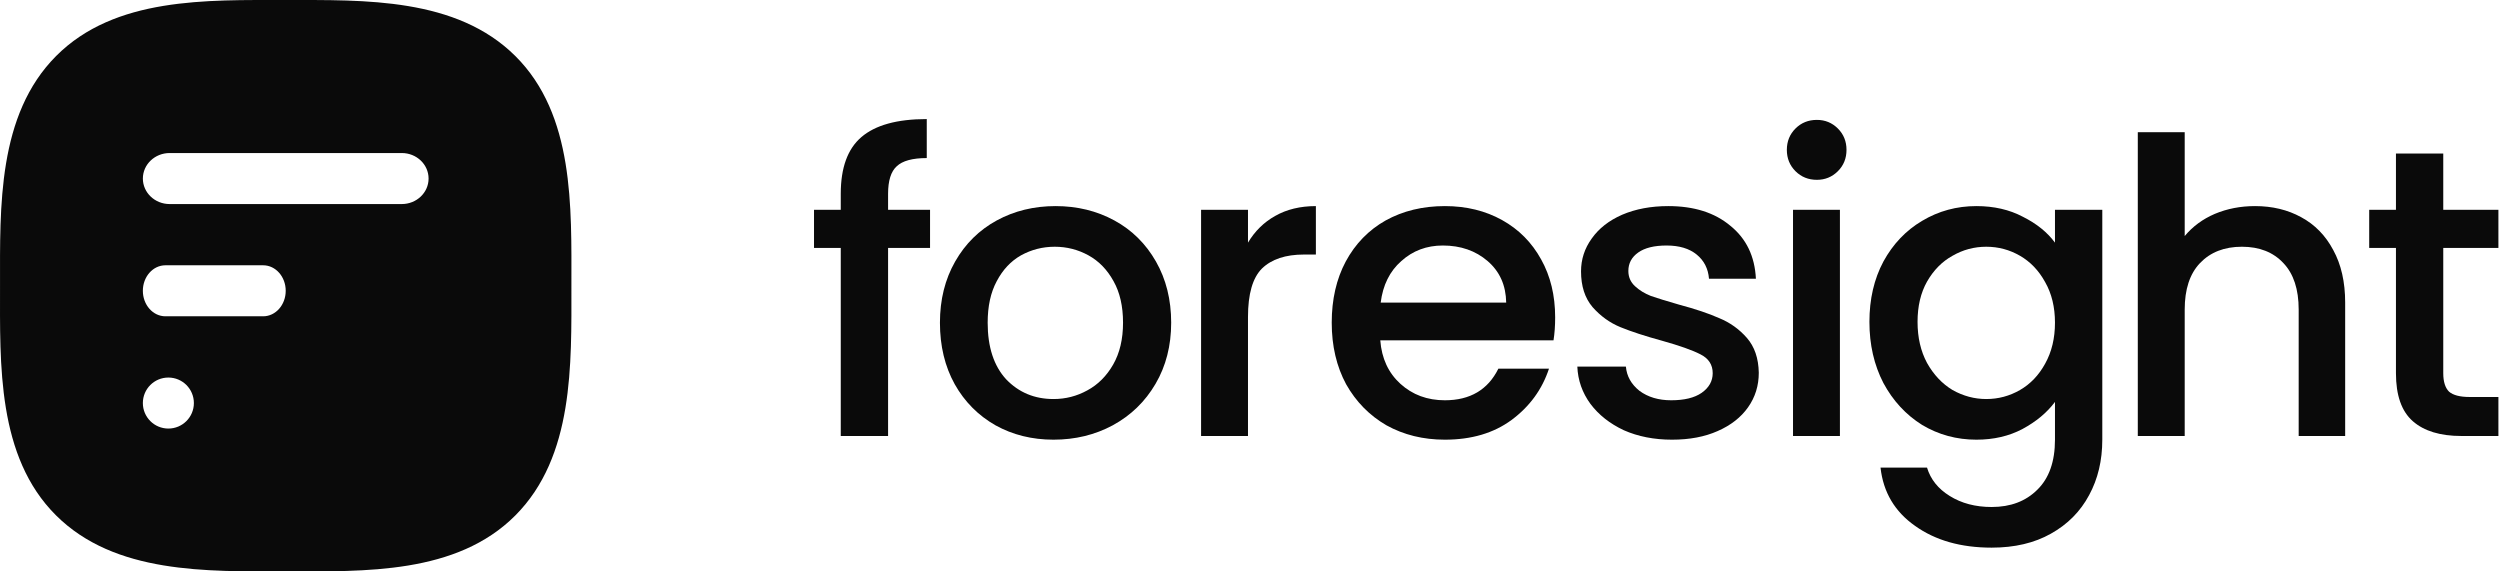
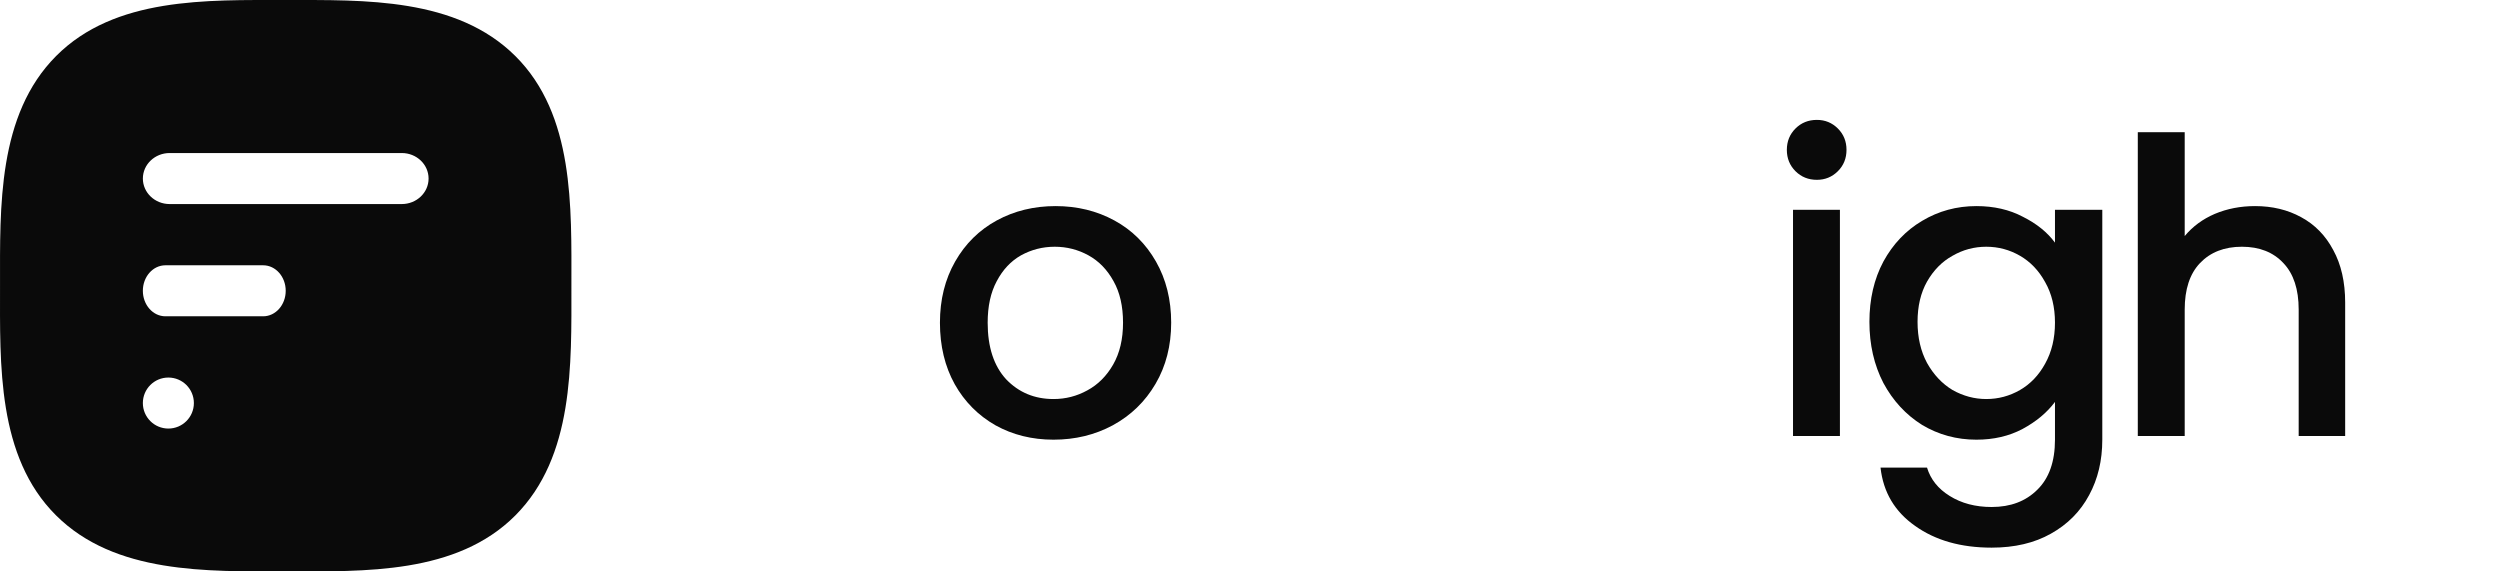
<svg xmlns="http://www.w3.org/2000/svg" width="210" height="48" viewBox="0 0 210 48" fill="none">
  <path d="M24 0.002C30.625 0.002 38.349 -0.216 43.3 4.718C48.25 9.652 47.998 17.375 47.998 24C47.998 30.629 48.221 38.348 43.287 43.299C38.353 48.249 30.629 47.997 24 47.997C17.371 47.997 9.652 48.22 4.701 43.286C-0.249 38.352 0.002 30.629 0.002 24C0.002 17.371 -0.216 9.652 4.718 4.701C9.652 -0.249 17.375 0.002 24 0.002ZM14.143 31.714C12.959 31.714 12 32.673 12 33.856C12 35.04 12.959 35.999 14.143 35.999C15.326 35.999 16.286 35.04 16.286 33.856C16.286 32.673 15.326 31.714 14.143 31.714ZM13.895 22.284C12.848 22.284 12 23.243 12 24.427C12 25.61 12.848 26.569 13.895 26.569H22.105C23.152 26.569 24 25.61 24 24.427C24 23.243 23.152 22.284 22.105 22.284H13.895ZM14.251 12.855C13.008 12.855 12.001 13.815 12.001 14.998C12.001 16.181 13.008 17.141 14.251 17.141H33.751C34.994 17.14 36.001 16.181 36.001 14.998C36.001 13.815 34.993 12.856 33.751 12.855H14.251Z" fill="#0A0A0A" />
-   <path d="M78.124 20.829H74.599V36.623H70.624V20.829H68.377V17.623H70.624V16.278C70.624 14.094 71.2 12.508 72.352 11.519C73.527 10.508 75.359 10.002 77.848 10.002V13.278C76.649 13.278 75.808 13.508 75.325 13.967C74.841 14.404 74.599 15.174 74.599 16.278V17.623H78.124V20.829Z" fill="#0A0A0A" />
  <path d="M88.494 36.933C86.697 36.933 85.072 36.531 83.621 35.726C82.169 34.898 81.028 33.749 80.199 32.278C79.369 30.784 78.955 29.059 78.955 27.105C78.955 25.174 79.381 23.462 80.233 21.968C81.086 20.473 82.25 19.324 83.724 18.519C85.199 17.715 86.846 17.312 88.667 17.312C90.487 17.312 92.134 17.715 93.609 18.519C95.084 19.324 96.247 20.473 97.1 21.968C97.953 23.462 98.379 25.174 98.379 27.105C98.379 29.036 97.941 30.749 97.065 32.243C96.19 33.738 94.992 34.898 93.471 35.726C91.973 36.531 90.314 36.933 88.494 36.933ZM88.494 33.519C89.508 33.519 90.452 33.278 91.328 32.795C92.227 32.312 92.952 31.588 93.505 30.623C94.058 29.657 94.335 28.485 94.335 27.105C94.335 25.726 94.07 24.565 93.54 23.623C93.01 22.657 92.307 21.933 91.432 21.45C90.556 20.968 89.611 20.726 88.598 20.726C87.584 20.726 86.639 20.968 85.763 21.45C84.911 21.933 84.231 22.657 83.724 23.623C83.217 24.565 82.964 25.726 82.964 27.105C82.964 29.151 83.482 30.738 84.519 31.864C85.579 32.968 86.904 33.519 88.494 33.519Z" fill="#0A0A0A" />
-   <path d="M104.831 20.381C105.407 19.416 106.168 18.669 107.112 18.14C108.08 17.588 109.221 17.312 110.534 17.312V21.381H109.532C107.988 21.381 106.813 21.772 106.006 22.554C105.223 23.335 104.831 24.692 104.831 26.623V36.623H100.891V17.623H104.831V20.381Z" fill="#0A0A0A" />
-   <path d="M130.633 26.657C130.633 27.37 130.587 28.013 130.495 28.588H115.944C116.059 30.105 116.624 31.324 117.637 32.243C118.651 33.163 119.895 33.623 121.37 33.623C123.49 33.623 124.988 32.738 125.863 30.968H130.114C129.538 32.715 128.49 34.151 126.969 35.278C125.472 36.381 123.605 36.933 121.37 36.933C119.55 36.933 117.914 36.531 116.462 35.726C115.034 34.898 113.905 33.749 113.075 32.278C112.269 30.784 111.865 29.059 111.865 27.105C111.865 25.151 112.257 23.439 113.041 21.968C113.847 20.473 114.965 19.324 116.393 18.519C117.845 17.715 119.504 17.312 121.37 17.312C123.167 17.312 124.769 17.703 126.174 18.485C127.58 19.266 128.674 20.37 129.458 21.795C130.241 23.197 130.633 24.818 130.633 26.657ZM126.52 25.416C126.497 23.968 125.978 22.807 124.965 21.933C123.951 21.059 122.695 20.623 121.197 20.623C119.838 20.623 118.674 21.059 117.707 21.933C116.739 22.784 116.163 23.945 115.978 25.416H126.52Z" fill="#0A0A0A" />
-   <path d="M140.446 36.933C138.948 36.933 137.6 36.669 136.402 36.14C135.227 35.588 134.294 34.852 133.602 33.933C132.911 32.99 132.542 31.945 132.496 30.795H136.575C136.644 31.6 137.024 32.278 137.715 32.83C138.43 33.358 139.317 33.623 140.377 33.623C141.483 33.623 142.335 33.416 142.934 33.002C143.556 32.565 143.867 32.013 143.867 31.347C143.867 30.634 143.522 30.105 142.831 29.761C142.162 29.416 141.091 29.036 139.616 28.623C138.188 28.232 137.024 27.852 136.125 27.485C135.227 27.117 134.443 26.554 133.775 25.795C133.13 25.036 132.807 24.036 132.807 22.795C132.807 21.784 133.107 20.864 133.706 20.036C134.305 19.186 135.158 18.519 136.264 18.036C137.393 17.554 138.683 17.312 140.135 17.312C142.301 17.312 144.04 17.864 145.354 18.968C146.69 20.048 147.404 21.531 147.496 23.416H143.556C143.487 22.565 143.142 21.887 142.519 21.381C141.897 20.875 141.056 20.623 139.996 20.623C138.96 20.623 138.165 20.818 137.612 21.209C137.059 21.6 136.782 22.117 136.782 22.761C136.782 23.266 136.966 23.692 137.335 24.036C137.704 24.381 138.153 24.657 138.683 24.864C139.213 25.048 139.996 25.289 141.033 25.588C142.416 25.956 143.545 26.335 144.42 26.726C145.319 27.094 146.091 27.646 146.736 28.381C147.381 29.117 147.715 30.094 147.738 31.312C147.738 32.393 147.439 33.358 146.84 34.209C146.241 35.059 145.388 35.726 144.282 36.209C143.199 36.692 141.92 36.933 140.446 36.933Z" fill="#0A0A0A" />
  <path d="M152.618 15.105C151.904 15.105 151.305 14.864 150.821 14.381C150.337 13.899 150.095 13.301 150.095 12.588C150.095 11.876 150.337 11.278 150.821 10.795C151.305 10.312 151.904 10.071 152.618 10.071C153.309 10.071 153.897 10.312 154.381 10.795C154.865 11.278 155.106 11.876 155.106 12.588C155.106 13.301 154.865 13.899 154.381 14.381C153.897 14.864 153.309 15.105 152.618 15.105ZM154.553 17.623V36.623H150.613V17.623H154.553Z" fill="#0A0A0A" />
  <path d="M166.017 17.312C167.492 17.312 168.793 17.611 169.922 18.209C171.074 18.784 171.973 19.508 172.618 20.381V17.623H176.593V36.933C176.593 38.68 176.224 40.232 175.487 41.588C174.75 42.968 173.678 44.048 172.273 44.83C170.89 45.611 169.231 46.002 167.296 46.002C164.715 46.002 162.572 45.393 160.867 44.174C159.162 42.979 158.194 41.347 157.964 39.278H161.869C162.169 40.266 162.803 41.059 163.77 41.657C164.761 42.278 165.936 42.588 167.296 42.588C168.886 42.588 170.164 42.105 171.132 41.14C172.123 40.174 172.618 38.772 172.618 36.933V33.761C171.95 34.657 171.04 35.416 169.888 36.036C168.759 36.634 167.468 36.933 166.017 36.933C164.358 36.933 162.837 36.519 161.455 35.692C160.095 34.841 159.012 33.669 158.206 32.174C157.422 30.657 157.031 28.945 157.031 27.036C157.031 25.128 157.422 23.439 158.206 21.968C159.012 20.496 160.095 19.358 161.455 18.554C162.837 17.726 164.358 17.312 166.017 17.312ZM172.618 27.105C172.618 25.795 172.342 24.657 171.789 23.692C171.259 22.726 170.556 21.991 169.68 21.485C168.805 20.979 167.86 20.726 166.846 20.726C165.833 20.726 164.888 20.979 164.012 21.485C163.137 21.968 162.422 22.692 161.869 23.657C161.339 24.6 161.074 25.726 161.074 27.036C161.074 28.347 161.339 29.496 161.869 30.485C162.422 31.473 163.137 32.232 164.012 32.761C164.911 33.266 165.856 33.519 166.846 33.519C167.86 33.519 168.805 33.266 169.68 32.761C170.556 32.255 171.259 31.519 171.789 30.554C172.342 29.565 172.618 28.416 172.618 27.105Z" fill="#0A0A0A" />
  <path d="M189.425 17.312C190.877 17.312 192.167 17.623 193.296 18.243C194.448 18.864 195.347 19.784 195.992 21.002C196.66 22.22 196.994 23.692 196.994 25.416V36.623H193.089V26.002C193.089 24.301 192.662 23.002 191.81 22.105C190.957 21.186 189.794 20.726 188.319 20.726C186.844 20.726 185.669 21.186 184.794 22.105C183.941 23.002 183.515 24.301 183.515 26.002V36.623H179.575V11.105H183.515V19.829C184.183 19.025 185.024 18.404 186.038 17.968C187.075 17.531 188.204 17.312 189.425 17.312Z" fill="#0A0A0A" />
-   <path d="M205.234 20.829V31.347C205.234 32.059 205.396 32.577 205.718 32.898C206.064 33.197 206.64 33.347 207.446 33.347H209.866V36.623H206.755C204.981 36.623 203.622 36.209 202.677 35.381C201.732 34.554 201.26 33.209 201.26 31.347V20.829H199.013V17.623H201.26V12.899H205.234V17.623H209.866V20.829H205.234Z" fill="#0A0A0A" />
</svg>